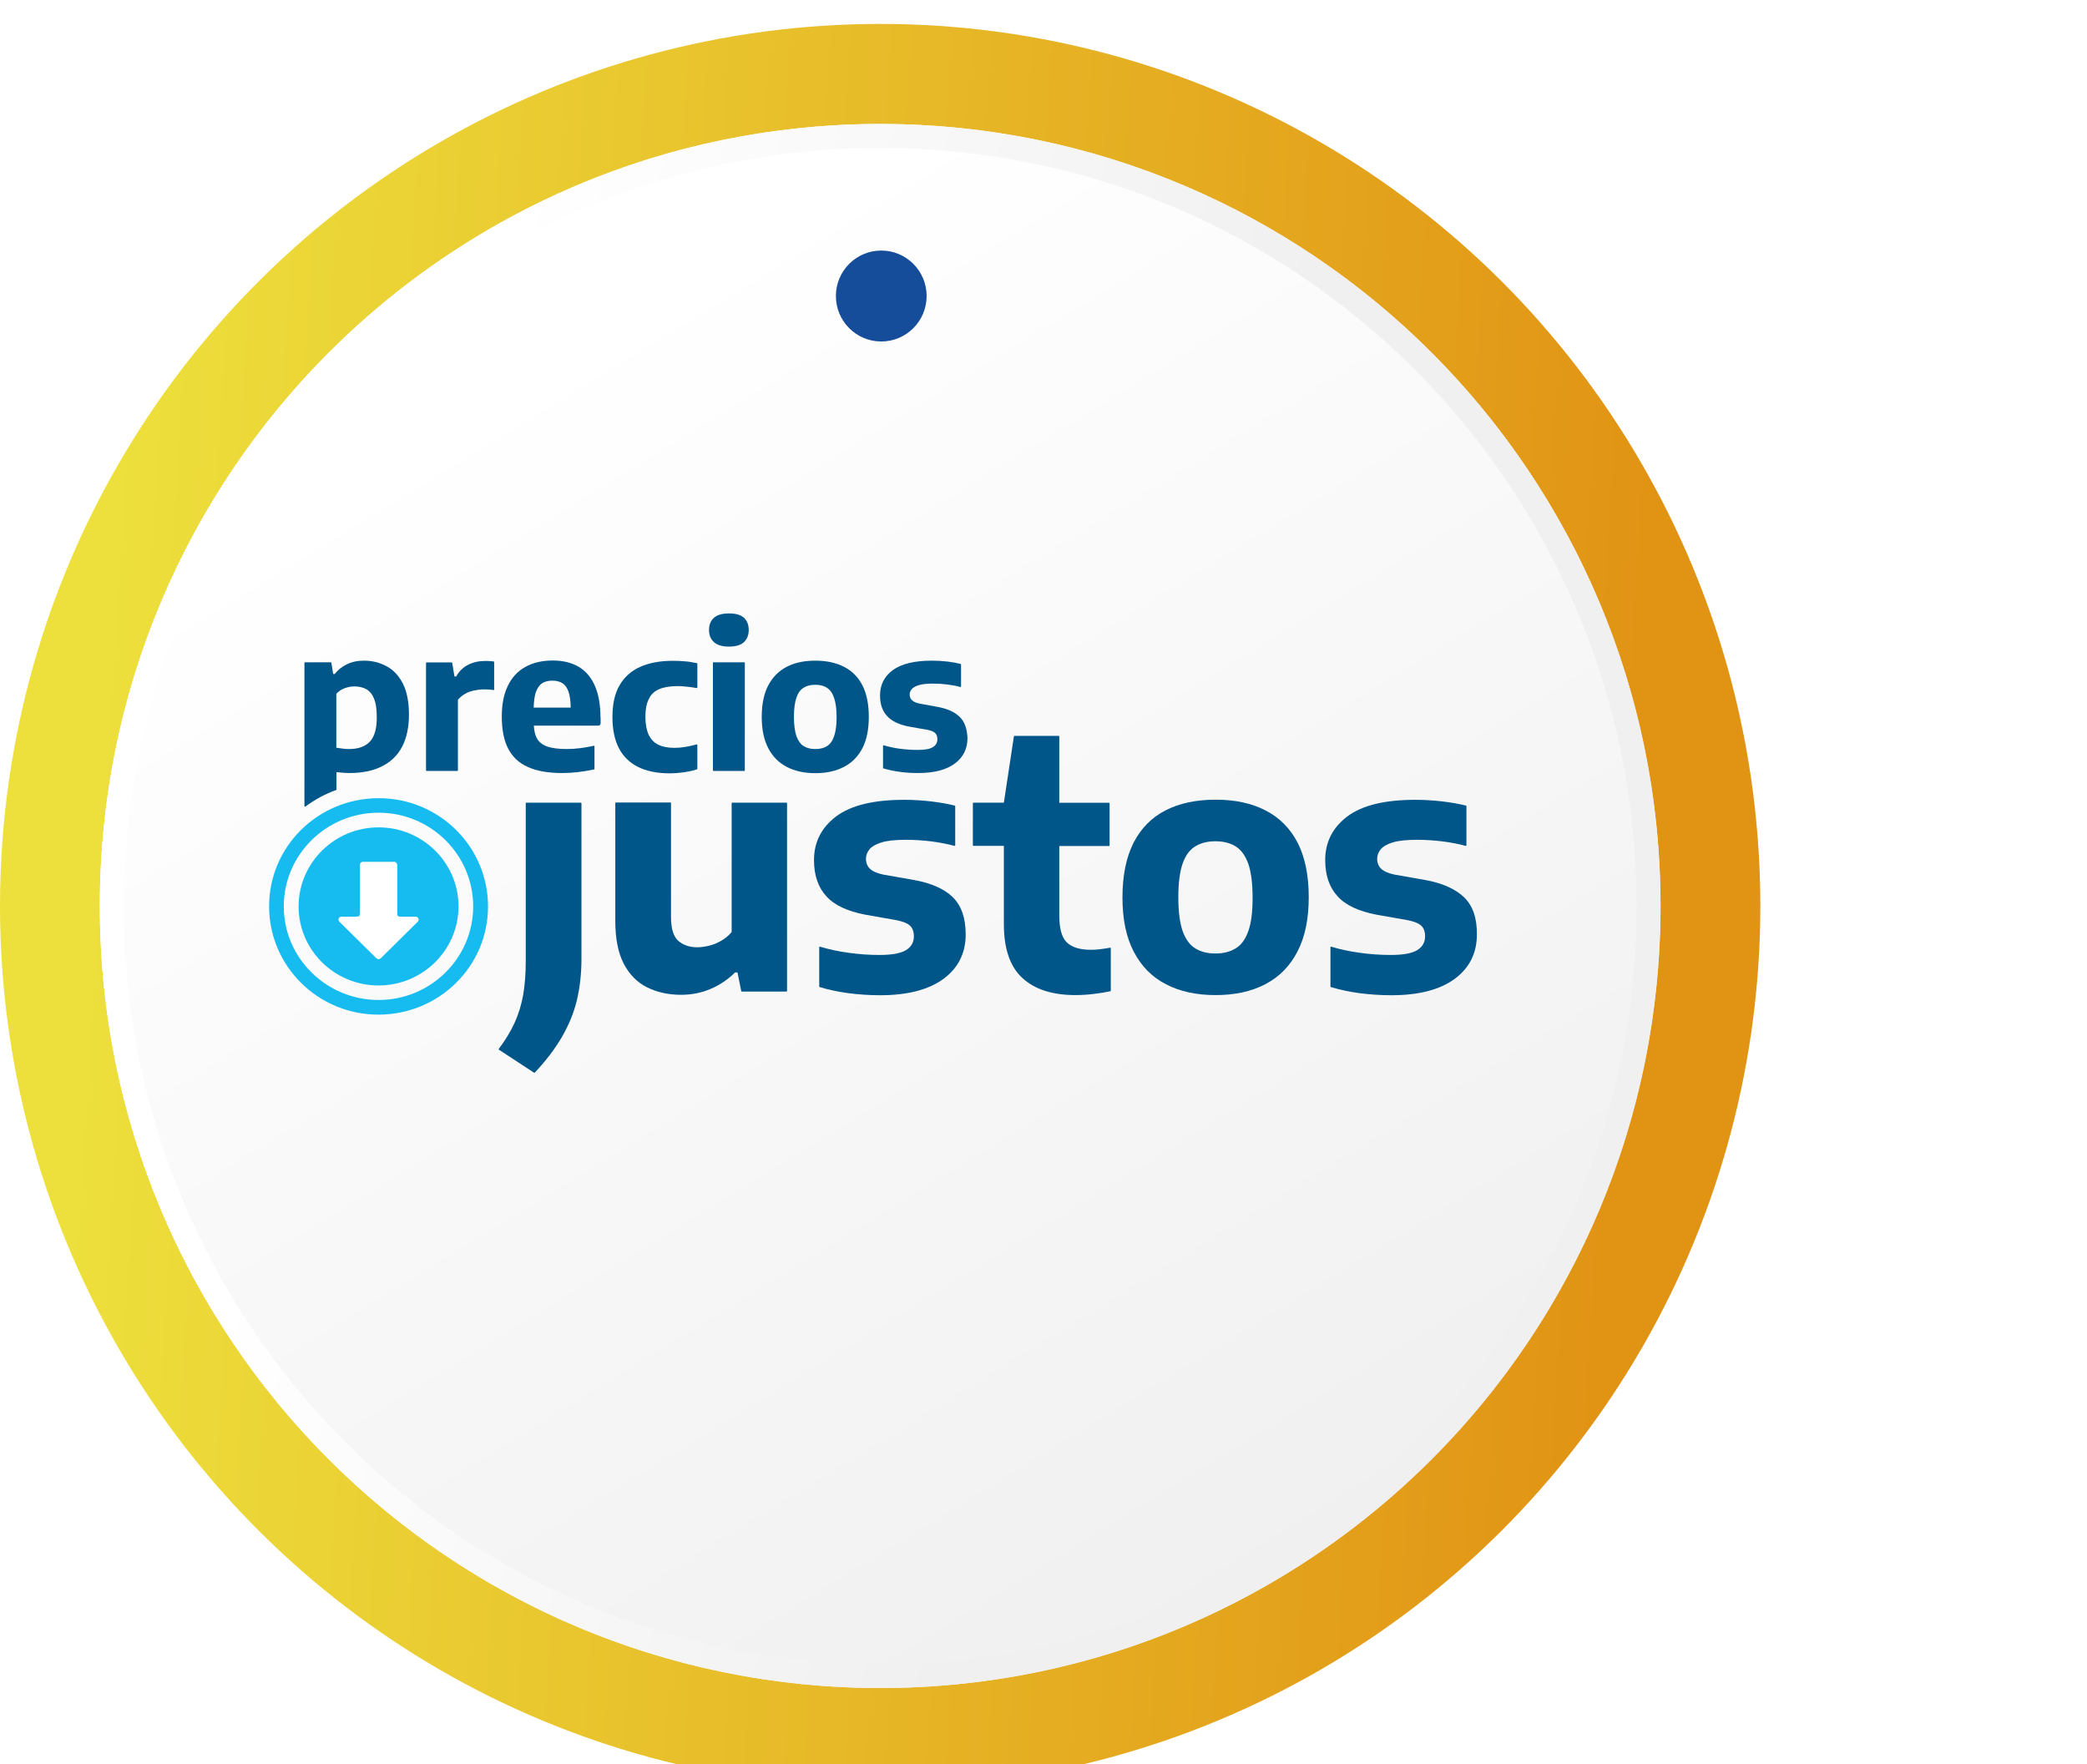
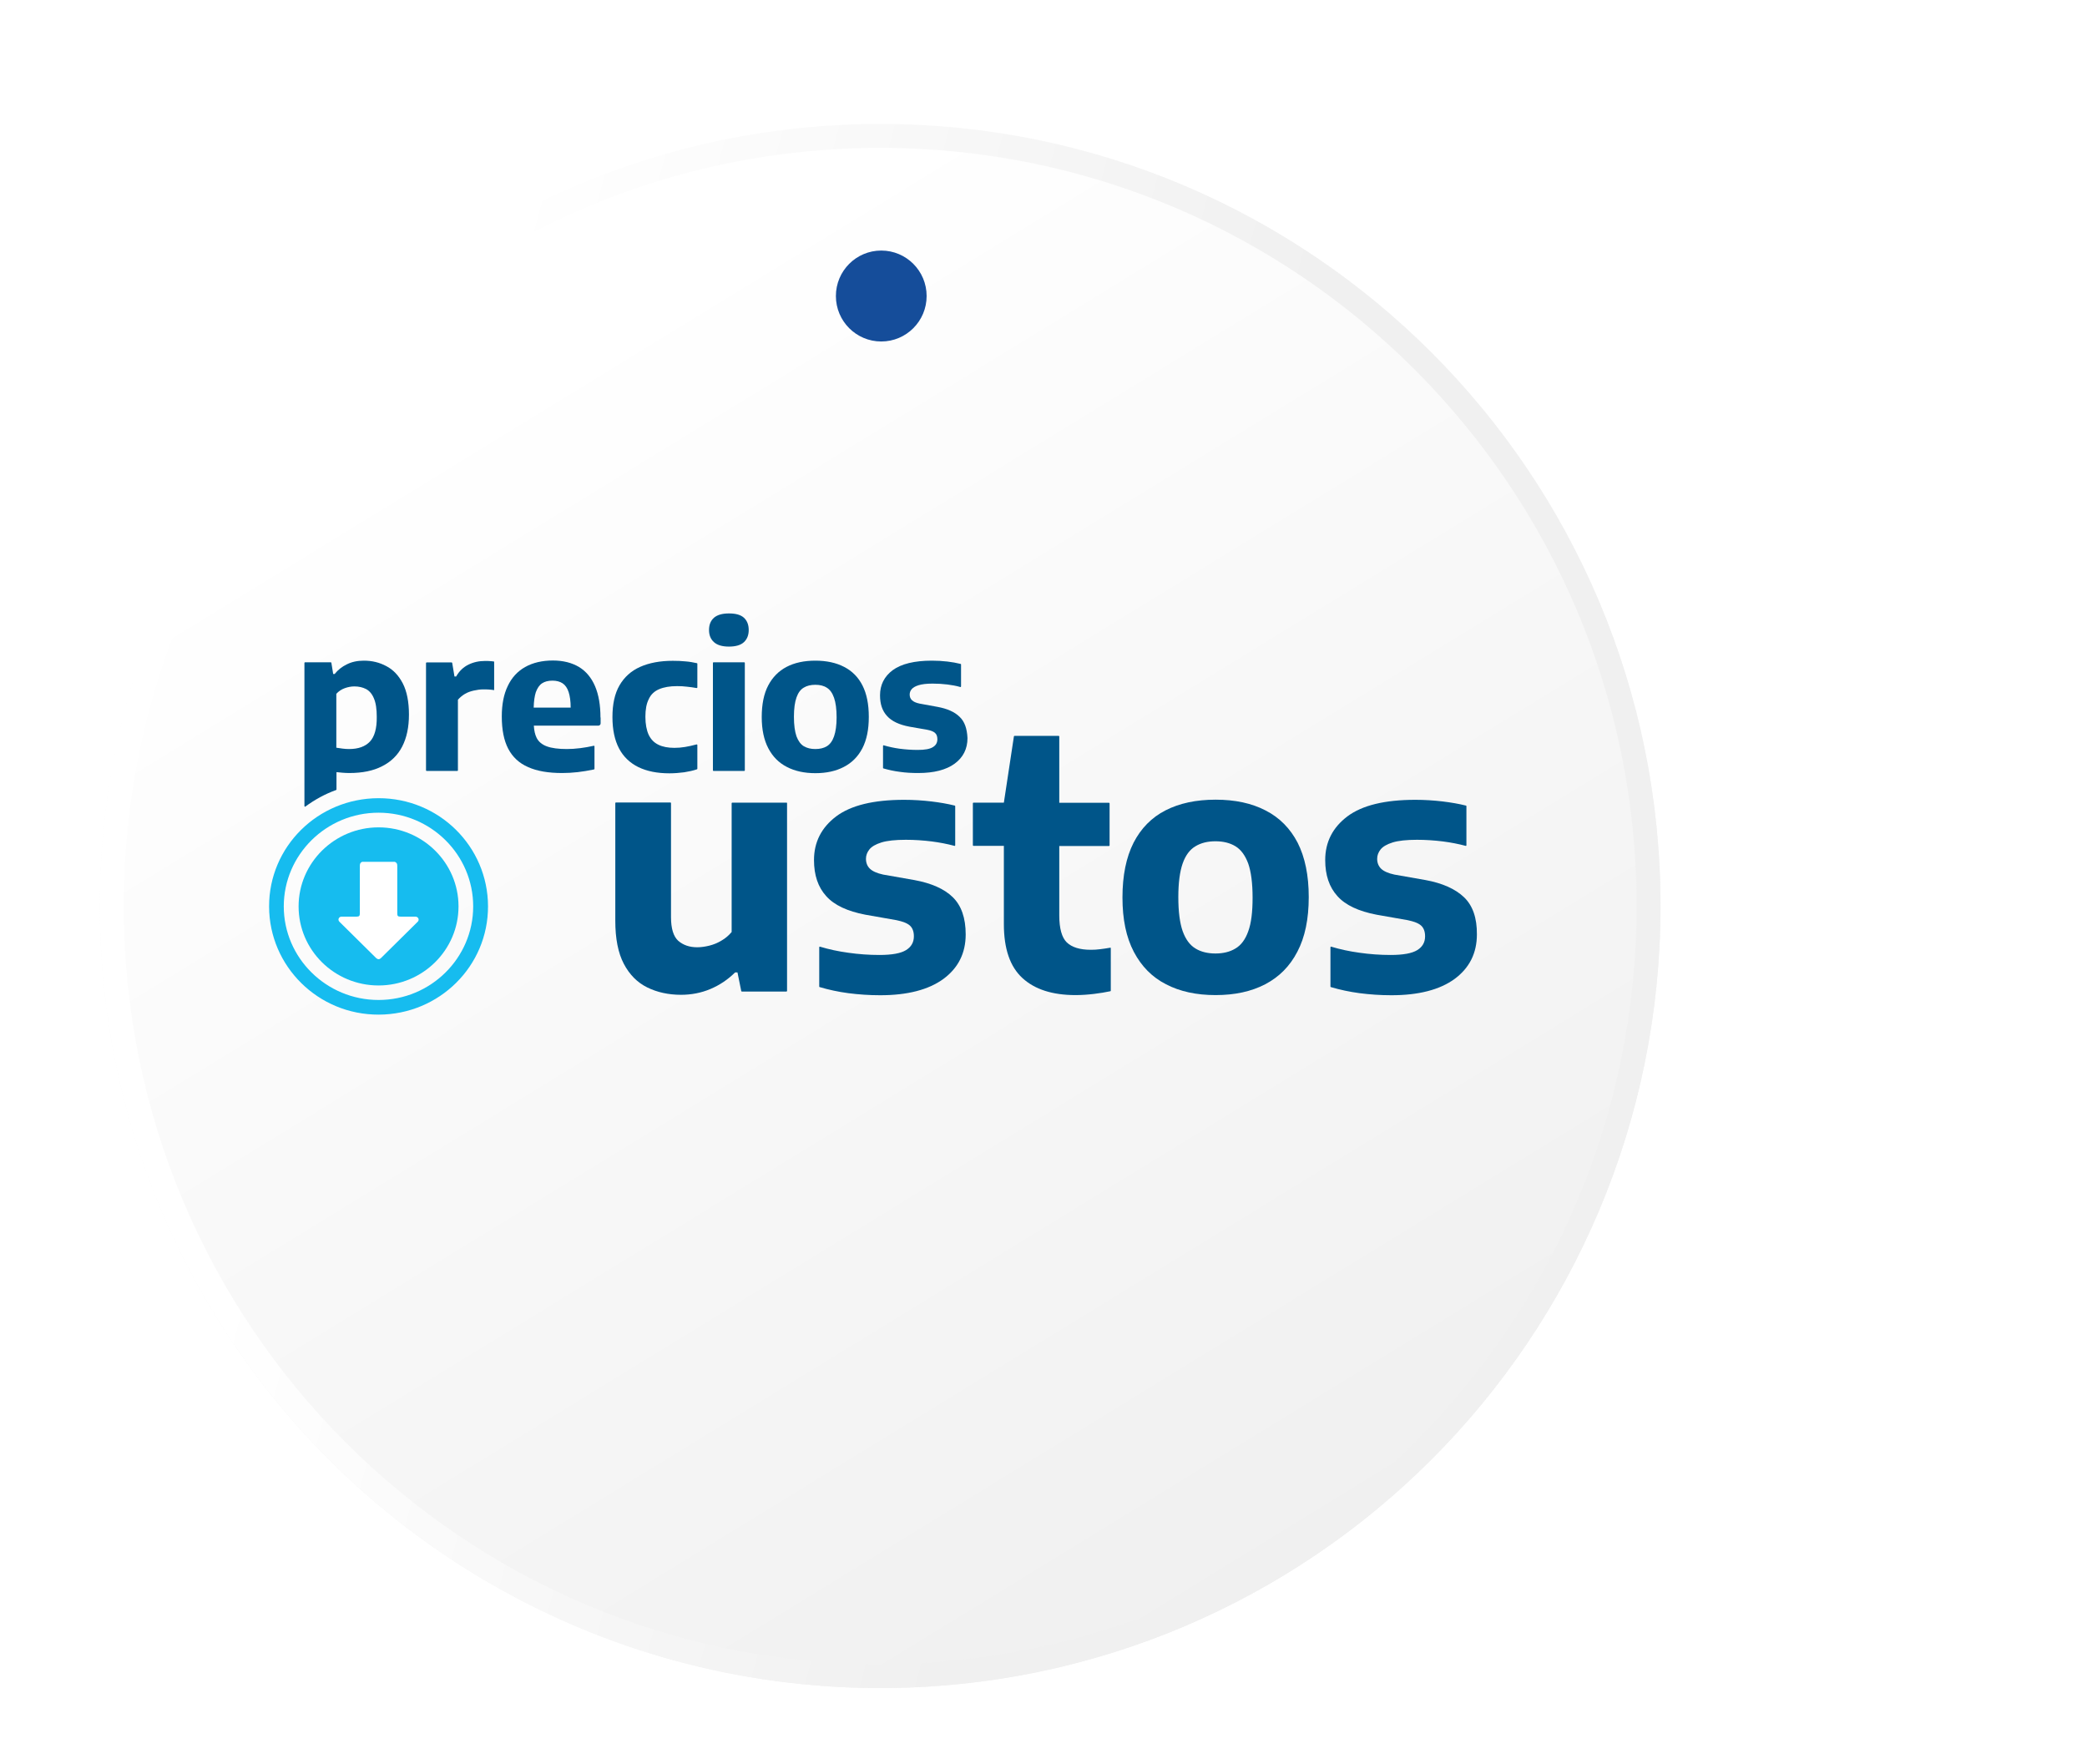
<svg xmlns="http://www.w3.org/2000/svg" width="349" height="295" viewBox="0 0 349 295" fill="none">
  <g filter="url(#filter0_i_459_6984)">
-     <ellipse cx="147.187" cy="147.5" rx="147.5" ry="147.187" transform="rotate(-90 147.187 147.5)" fill="url(#paint0_linear_459_6984)" />
-   </g>
+     </g>
  <g filter="url(#filter1_d_459_6984)">
    <ellipse cx="147.187" cy="147.5" rx="130.773" ry="130.496" transform="rotate(-90 147.187 147.5)" fill="url(#paint1_linear_459_6984)" />
    <path d="M147.187 18.727C218.149 18.727 275.683 76.377 275.683 147.5C275.683 218.624 218.149 276.273 147.187 276.273C76.225 276.273 18.691 218.624 18.691 147.5C18.691 76.377 76.225 18.727 147.187 18.727Z" stroke="url(#paint2_linear_459_6984)" stroke-width="4" />
  </g>
  <path d="M148.887 49.5L151.922 49.5" stroke="#EDE03C" stroke-width="2" />
  <ellipse cx="147.369" cy="49.5" rx="7.587" ry="7.603" fill="#154D9A" />
  <g clip-path="url(#clip0_459_6984)">
-     <path d="M97.134 134.216H88.019C87.969 134.216 87.919 134.265 87.919 134.315V160.729C87.919 162.809 87.769 164.69 87.493 166.349C87.193 168.007 86.717 169.592 86.041 171.052C85.39 172.488 84.514 173.924 83.412 175.385C83.387 175.434 83.387 175.508 83.437 175.533L89.296 179.37C89.347 179.395 89.397 179.395 89.447 179.345C91.325 177.34 92.827 175.36 93.979 173.379C95.131 171.374 95.982 169.319 96.483 167.19C96.984 165.061 97.234 162.784 97.234 160.358V134.315C97.234 134.265 97.184 134.216 97.134 134.216Z" fill="#005589" />
    <path d="M131.515 134.216H122.45C122.4 134.216 122.35 134.265 122.35 134.315V155.852C121.874 156.422 121.298 156.917 120.647 157.288C119.996 157.684 119.32 157.956 118.619 158.13C117.918 158.303 117.242 158.402 116.591 158.402C115.288 158.402 114.237 158.031 113.41 157.313C112.609 156.57 112.209 155.258 112.209 153.352V134.29C112.209 134.24 112.158 134.191 112.108 134.191H102.994C102.944 134.191 102.894 134.24 102.894 134.29V153.971C102.894 156.966 103.369 159.367 104.321 161.175C105.272 162.982 106.574 164.294 108.227 165.111C109.88 165.928 111.783 166.349 113.886 166.349C115.614 166.349 117.267 166.027 118.794 165.383C120.322 164.739 121.699 163.823 122.926 162.61H123.326L123.952 165.705C123.952 165.754 124.003 165.804 124.053 165.804H131.515C131.565 165.804 131.615 165.754 131.615 165.705V134.315C131.64 134.265 131.59 134.216 131.515 134.216Z" fill="#005589" />
    <path d="M152.899 147.163L147.691 146.247C146.639 146.024 145.888 145.677 145.462 145.257C145.036 144.836 144.811 144.291 144.811 143.598C144.811 143.028 145.011 142.509 145.387 142.038C145.763 141.568 146.439 141.172 147.39 140.875C148.342 140.578 149.719 140.429 151.472 140.429C152.924 140.429 154.376 140.528 155.779 140.701C157.131 140.875 158.408 141.122 159.61 141.444C159.685 141.469 159.735 141.419 159.735 141.345V134.81C159.735 134.76 159.71 134.711 159.66 134.711C158.483 134.414 157.181 134.191 155.754 134.017C154.276 133.844 152.774 133.745 151.196 133.745C146.088 133.745 142.307 134.661 139.828 136.518C137.374 138.374 136.122 140.8 136.122 143.821C136.122 146.346 136.798 148.351 138.175 149.861C139.528 151.371 141.731 152.386 144.711 152.956L149.919 153.871C150.996 154.094 151.747 154.391 152.173 154.787C152.599 155.184 152.824 155.778 152.824 156.57C152.824 157.56 152.398 158.328 151.522 158.872C150.645 159.417 149.168 159.689 147.065 159.689C145.312 159.689 143.584 159.565 141.856 159.318C140.204 159.095 138.601 158.748 137.124 158.303C137.049 158.278 136.998 158.328 136.998 158.402V164.962C136.998 165.012 137.024 165.061 137.074 165.061C138.576 165.507 140.179 165.853 141.856 166.076C143.584 166.299 145.362 166.423 147.19 166.423C151.747 166.423 155.278 165.507 157.757 163.699C160.236 161.868 161.488 159.392 161.488 156.248C161.488 153.5 160.762 151.421 159.309 150.01C157.882 148.623 155.729 147.683 152.899 147.163Z" fill="#005589" />
    <path d="M185.651 158.476C185.05 158.575 184.475 158.674 183.974 158.724C183.448 158.798 182.922 158.823 182.421 158.823C180.568 158.823 179.241 158.402 178.39 157.585C177.563 156.768 177.138 155.258 177.138 153.079V141.469H185.451C185.501 141.469 185.551 141.42 185.551 141.37V134.339C185.551 134.29 185.501 134.24 185.451 134.24H177.138V123.15C177.138 123.1 177.088 123.051 177.038 123.051H169.651C169.601 123.051 169.55 123.1 169.55 123.15L167.873 134.216H162.79C162.74 134.216 162.689 134.265 162.689 134.315V141.345C162.689 141.395 162.74 141.444 162.79 141.444H167.873V154.515C167.873 158.649 168.899 161.645 170.978 163.551C173.056 165.457 176.011 166.398 179.867 166.398C180.869 166.398 181.92 166.324 182.947 166.2C183.949 166.076 184.875 165.928 185.676 165.754C185.727 165.754 185.752 165.705 185.752 165.655V158.6C185.777 158.501 185.701 158.451 185.651 158.476Z" fill="#005589" />
    <path d="M211.644 135.528C209.315 134.315 206.535 133.721 203.28 133.721C200.025 133.721 197.245 134.315 194.917 135.503C192.588 136.691 190.81 138.499 189.558 140.925C188.331 143.351 187.705 146.396 187.705 150.084C187.705 153.723 188.331 156.743 189.608 159.17C190.885 161.596 192.663 163.403 194.992 164.591C197.321 165.804 200.075 166.398 203.28 166.398C206.485 166.398 209.24 165.804 211.568 164.591C213.897 163.378 215.7 161.571 216.952 159.145C218.229 156.719 218.855 153.674 218.855 150.01C218.855 146.371 218.229 143.351 217.002 140.925C215.75 138.523 213.972 136.716 211.644 135.528ZM208.739 155.729C208.263 157.09 207.537 158.056 206.61 158.6C205.684 159.17 204.557 159.442 203.255 159.442C201.953 159.442 200.826 159.17 199.9 158.6C198.973 158.031 198.272 157.09 197.771 155.704C197.295 154.342 197.045 152.436 197.045 150.01C197.045 147.633 197.295 145.752 197.771 144.39C198.247 143.029 198.973 142.063 199.9 141.519C200.826 140.949 201.953 140.677 203.255 140.677C204.557 140.677 205.684 140.949 206.61 141.519C207.537 142.088 208.238 143.054 208.739 144.415C209.215 145.777 209.465 147.683 209.465 150.109C209.465 152.51 209.24 154.367 208.739 155.729Z" fill="#005589" />
    <path d="M244.822 150.034C243.369 148.648 241.216 147.683 238.386 147.163L233.178 146.247C232.126 146.024 231.375 145.677 230.949 145.257C230.524 144.836 230.298 144.291 230.298 143.598C230.298 143.028 230.499 142.509 230.874 142.038C231.25 141.568 231.926 141.172 232.878 140.875C233.829 140.578 235.206 140.429 236.959 140.429C238.411 140.429 239.864 140.528 241.266 140.701C242.618 140.875 243.895 141.122 245.097 141.444C245.172 141.469 245.222 141.419 245.222 141.345V134.81C245.222 134.76 245.197 134.711 245.147 134.711C243.97 134.414 242.668 134.191 241.241 134.017C239.764 133.844 238.261 133.745 236.684 133.745C231.575 133.745 227.794 134.661 225.315 136.518C222.861 138.374 221.609 140.8 221.609 143.821C221.609 146.346 222.285 148.351 223.663 149.861C225.015 151.371 227.218 152.386 230.198 152.956L235.407 153.871C236.483 154.094 237.235 154.391 237.66 154.787C238.086 155.184 238.311 155.778 238.311 156.57C238.311 157.56 237.886 158.328 237.009 158.872C236.133 159.417 234.655 159.689 232.552 159.689C230.799 159.689 229.071 159.565 227.344 159.318C225.691 159.095 224.088 158.748 222.611 158.303C222.536 158.278 222.486 158.328 222.486 158.402V164.962C222.486 165.012 222.511 165.061 222.561 165.061C224.063 165.507 225.666 165.853 227.344 166.076C229.071 166.299 230.849 166.423 232.677 166.423C237.235 166.423 240.765 165.507 243.244 163.699C245.723 161.868 246.975 159.392 246.975 156.248C247 153.5 246.274 151.421 244.822 150.034Z" fill="#005589" />
    <path d="M67.361 114.287C66.685 112.975 65.758 111.985 64.606 111.391C63.454 110.772 62.227 110.475 60.85 110.475C59.773 110.475 58.822 110.673 57.996 111.094C57.169 111.49 56.493 112.034 55.967 112.703H55.717L55.416 110.846C55.416 110.796 55.366 110.747 55.316 110.747H51.009C50.959 110.747 50.909 110.796 50.909 110.846V134.785C50.909 134.884 51.009 134.933 51.084 134.859C52.637 133.72 54.34 132.779 56.193 132.111C56.243 132.086 56.268 132.062 56.268 132.012V129.116C56.593 129.14 56.944 129.19 57.294 129.215C57.67 129.239 58.021 129.264 58.396 129.264C60.6 129.264 62.428 128.893 63.905 128.125C65.382 127.383 66.509 126.293 67.26 124.833C68.012 123.372 68.387 121.59 68.387 119.486C68.387 117.357 68.037 115.599 67.361 114.287ZM61.852 124.016C61.075 124.833 59.924 125.254 58.371 125.254C58.021 125.254 57.645 125.229 57.269 125.179C56.894 125.13 56.543 125.08 56.243 125.031V116.02C56.618 115.599 57.094 115.277 57.645 115.079C58.196 114.881 58.722 114.782 59.273 114.782C59.999 114.782 60.65 114.931 61.226 115.228C61.777 115.525 62.227 116.045 62.528 116.787C62.853 117.53 63.004 118.57 63.004 119.882C63.029 121.813 62.628 123.199 61.852 124.016Z" fill="#005589" />
    <path d="M81.934 110.549C81.684 110.524 81.409 110.524 81.133 110.524C80.106 110.524 79.18 110.722 78.329 111.143C77.477 111.564 76.801 112.208 76.275 113.124H76L75.624 110.871C75.624 110.821 75.574 110.772 75.524 110.772H71.342C71.292 110.772 71.242 110.821 71.242 110.871V128.819C71.242 128.868 71.292 128.918 71.342 128.918H76.476C76.526 128.918 76.576 128.868 76.576 128.819V117.01C76.901 116.639 77.277 116.317 77.728 116.045C78.178 115.773 78.679 115.599 79.23 115.476C79.781 115.352 80.307 115.278 80.833 115.278C81.133 115.278 81.434 115.278 81.734 115.302C82.06 115.327 82.36 115.352 82.635 115.401V110.623C82.41 110.599 82.185 110.549 81.934 110.549Z" fill="#005589" />
    <path d="M100.414 119.981C100.414 117.926 100.113 116.168 99.512 114.757C98.911 113.346 98.01 112.257 96.833 111.539C95.631 110.821 94.179 110.45 92.451 110.45C90.648 110.45 89.096 110.821 87.818 111.539C86.541 112.257 85.565 113.321 84.914 114.708C84.238 116.094 83.912 117.802 83.912 119.807C83.912 122.011 84.263 123.818 84.989 125.204C85.715 126.59 86.817 127.63 88.319 128.274C89.797 128.942 91.7 129.264 94.003 129.264C94.855 129.264 95.731 129.215 96.608 129.115C97.459 129.016 98.36 128.868 99.312 128.67C99.362 128.67 99.412 128.62 99.412 128.571V124.808C99.412 124.734 99.337 124.684 99.287 124.709C98.536 124.882 97.784 125.006 97.033 125.105C96.232 125.204 95.481 125.254 94.78 125.254C93.377 125.254 92.251 125.105 91.449 124.808C90.648 124.511 90.072 124.041 89.746 123.397C89.471 122.852 89.321 122.184 89.271 121.342H100.063C100.263 121.342 100.439 121.169 100.439 120.971V119.981H100.414ZM89.246 118.322C89.271 117.258 89.396 116.416 89.596 115.772C89.847 115.079 90.197 114.559 90.648 114.262C91.099 113.965 91.675 113.816 92.376 113.816C93.052 113.816 93.628 113.965 94.079 114.262C94.529 114.559 94.88 115.054 95.105 115.772C95.305 116.416 95.431 117.258 95.431 118.322H89.246Z" fill="#005589" />
    <path d="M110.205 115.253C111.006 114.906 112.007 114.733 113.234 114.733C113.785 114.733 114.361 114.757 114.912 114.832C115.413 114.881 115.939 114.956 116.49 115.055C116.565 115.055 116.615 115.005 116.615 114.956V110.995C116.615 110.945 116.59 110.896 116.54 110.896C115.939 110.772 115.338 110.648 114.662 110.599C113.961 110.524 113.259 110.5 112.508 110.5C110.355 110.5 108.552 110.846 107.049 111.514C105.547 112.183 104.395 113.223 103.594 114.609C102.793 115.995 102.417 117.753 102.417 119.907C102.417 122.036 102.793 123.769 103.519 125.155C104.245 126.541 105.347 127.581 106.749 128.274C108.176 128.967 109.904 129.314 111.957 129.314C112.809 129.314 113.61 129.24 114.411 129.141C115.188 129.017 115.889 128.868 116.54 128.645C116.59 128.621 116.615 128.596 116.615 128.546V124.585C116.615 124.511 116.54 124.462 116.465 124.486C115.763 124.685 115.112 124.808 114.562 124.907C113.961 125.006 113.385 125.056 112.784 125.056C111.707 125.056 110.805 124.883 110.104 124.536C109.378 124.189 108.852 123.645 108.477 122.877C108.126 122.11 107.926 121.095 107.926 119.857C107.926 118.644 108.101 117.679 108.477 116.936C108.827 116.144 109.403 115.599 110.205 115.253Z" fill="#005589" />
    <path d="M119.219 110.846V128.819C119.219 128.868 119.269 128.918 119.32 128.918H124.453C124.503 128.918 124.553 128.868 124.553 128.819V110.846C124.553 110.797 124.503 110.747 124.453 110.747H119.32C119.269 110.747 119.219 110.797 119.219 110.846ZM124.403 103.296C123.852 102.8 123.026 102.578 121.899 102.578C120.772 102.578 119.946 102.825 119.395 103.296C118.844 103.791 118.568 104.459 118.568 105.35C118.568 106.217 118.844 106.885 119.395 107.38C119.946 107.875 120.772 108.123 121.899 108.123C123.026 108.123 123.877 107.875 124.403 107.38C124.929 106.885 125.204 106.217 125.204 105.35C125.204 104.459 124.929 103.791 124.403 103.296Z" fill="#005589" />
    <path d="M144.234 114.634C143.533 113.247 142.506 112.208 141.154 111.514C139.827 110.821 138.199 110.475 136.346 110.475C134.468 110.475 132.866 110.821 131.539 111.514C130.211 112.208 129.185 113.247 128.459 114.634C127.732 116.02 127.382 117.802 127.382 119.907C127.382 122.011 127.757 123.744 128.484 125.13C129.21 126.516 130.236 127.556 131.589 128.249C132.916 128.942 134.518 129.289 136.346 129.289C138.199 129.289 139.777 128.942 141.104 128.249C142.456 127.556 143.483 126.516 144.209 125.13C144.935 123.719 145.286 121.986 145.286 119.882C145.286 117.753 144.935 116.02 144.234 114.634ZM139.476 123.125C139.201 123.917 138.8 124.462 138.274 124.783C137.749 125.105 137.097 125.254 136.346 125.254C135.595 125.254 134.969 125.105 134.418 124.783C133.892 124.462 133.492 123.917 133.191 123.125C132.916 122.333 132.765 121.243 132.765 119.857C132.765 118.495 132.916 117.406 133.191 116.639C133.467 115.847 133.867 115.302 134.418 114.98C134.944 114.658 135.595 114.51 136.346 114.51C137.097 114.51 137.749 114.658 138.274 115.005C138.8 115.327 139.201 115.896 139.476 116.688C139.752 117.48 139.902 118.57 139.902 119.956C139.902 121.268 139.752 122.333 139.476 123.125Z" fill="#005589" />
    <path d="M160.46 119.857C159.634 119.04 158.382 118.495 156.754 118.198L153.775 117.654C153.174 117.53 152.748 117.332 152.498 117.084C152.247 116.837 152.122 116.54 152.122 116.144C152.122 115.822 152.222 115.525 152.448 115.252C152.673 114.98 153.049 114.757 153.599 114.584C154.15 114.411 154.927 114.312 155.953 114.312C156.805 114.312 157.631 114.361 158.432 114.46C159.183 114.559 159.91 114.683 160.586 114.881C160.661 114.906 160.711 114.856 160.711 114.782V111.118C160.711 111.069 160.686 111.019 160.636 111.019C159.96 110.846 159.233 110.722 158.432 110.623C157.581 110.524 156.704 110.475 155.828 110.475C152.898 110.475 150.72 111.019 149.292 112.059C147.865 113.123 147.164 114.535 147.164 116.267C147.164 117.728 147.54 118.867 148.341 119.733C149.117 120.6 150.369 121.194 152.097 121.516L155.077 122.036C155.703 122.159 156.128 122.333 156.379 122.58C156.629 122.803 156.754 123.15 156.754 123.62C156.754 124.189 156.504 124.635 156.003 124.932C155.502 125.254 154.651 125.402 153.449 125.402C152.448 125.402 151.446 125.328 150.469 125.204C149.543 125.08 148.641 124.882 147.79 124.635C147.715 124.61 147.665 124.66 147.665 124.734V128.398C147.665 128.447 147.69 128.497 147.74 128.497C148.591 128.744 149.493 128.942 150.469 129.066C151.471 129.215 152.498 129.264 153.549 129.264C156.179 129.264 158.207 128.744 159.634 127.705C161.061 126.665 161.788 125.229 161.788 123.422C161.712 121.837 161.312 120.649 160.46 119.857Z" fill="#005589" />
    <path d="M63.279 133.473C53.138 133.497 44.975 141.593 45 151.594C45.025 161.595 53.213 169.69 63.33 169.666C73.471 169.641 81.634 161.546 81.609 151.544C81.584 141.518 73.396 133.448 63.279 133.473ZM63.304 167.215C54.565 167.215 47.454 160.184 47.454 151.569C47.454 142.929 54.565 135.899 63.304 135.899C72.044 135.899 79.13 142.929 79.13 151.569C79.13 160.184 72.044 167.215 63.304 167.215Z" fill="url(#paint3_linear_459_6984)" />
    <path d="M76.676 151.569C76.676 158.847 70.691 164.789 63.304 164.789C55.917 164.789 49.933 158.872 49.933 151.569C49.933 144.291 55.942 138.35 63.304 138.35C70.666 138.35 76.676 144.266 76.676 151.569Z" fill="url(#paint4_linear_459_6984)" />
    <path d="M66.034 144.118C66.334 144.241 66.434 144.439 66.434 144.761C66.434 147.435 66.434 150.084 66.434 152.757C66.434 153.178 66.559 153.277 66.96 153.277C67.786 153.277 68.613 153.277 69.439 153.277C69.84 153.277 70.115 153.624 69.965 153.97C69.94 154.045 69.865 154.119 69.815 154.168C67.786 156.174 65.733 158.204 63.705 160.209C63.455 160.456 63.179 160.456 62.904 160.209C60.875 158.204 58.822 156.174 56.794 154.168C56.618 153.995 56.543 153.797 56.644 153.574C56.744 153.352 56.944 153.277 57.169 153.277C57.996 153.277 58.822 153.277 59.648 153.277C60.049 153.277 60.174 153.154 60.174 152.757C60.174 150.109 60.174 147.435 60.174 144.786C60.174 144.464 60.249 144.241 60.55 144.118C62.378 144.118 64.206 144.118 66.034 144.118Z" fill="white" />
  </g>
  <defs>
    <filter id="filter0_i_459_6984" x="0" y="0" width="294.374" height="299" filterUnits="userSpaceOnUse" color-interpolation-filters="sRGB">
      <feFlood flood-opacity="0" result="BackgroundImageFix" />
      <feBlend mode="normal" in="SourceGraphic" in2="BackgroundImageFix" result="shape" />
      <feColorMatrix in="SourceAlpha" type="matrix" values="0 0 0 0 0 0 0 0 0 0 0 0 0 0 0 0 0 0 127 0" result="hardAlpha" />
      <feOffset dy="4" />
      <feGaussianBlur stdDeviation="2" />
      <feComposite in2="hardAlpha" operator="arithmetic" k2="-1" k3="1" />
      <feColorMatrix type="matrix" values="0 0 0 0 0 0 0 0 0 0 0 0 0 0 0 0 0 0 0.25 0" />
      <feBlend mode="normal" in2="shape" result="effect1_innerShadow_459_6984" />
    </filter>
    <filter id="filter1_d_459_6984" x="12.691" y="16.727" width="268.991" height="269.546" filterUnits="userSpaceOnUse" color-interpolation-filters="sRGB">
      <feFlood flood-opacity="0" result="BackgroundImageFix" />
      <feColorMatrix in="SourceAlpha" type="matrix" values="0 0 0 0 0 0 0 0 0 0 0 0 0 0 0 0 0 0 127 0" result="hardAlpha" />
      <feOffset dy="4" />
      <feGaussianBlur stdDeviation="2" />
      <feComposite in2="hardAlpha" operator="out" />
      <feColorMatrix type="matrix" values="0 0 0 0 0 0 0 0 0 0 0 0 0 0 0 0 0 0 0.25 0" />
      <feBlend mode="normal" in2="BackgroundImageFix" result="effect1_dropShadow_459_6984" />
      <feBlend mode="normal" in="SourceGraphic" in2="effect1_dropShadow_459_6984" result="shape" />
    </filter>
    <linearGradient id="paint0_linear_459_6984" x1="-0.313" y1="-5.757" x2="-17.85" y2="280.063" gradientUnits="userSpaceOnUse">
      <stop offset="0.036" stop-color="#EDE03C" />
      <stop offset="0.943" stop-color="#E19314" />
    </linearGradient>
    <linearGradient id="paint1_linear_459_6984" x1="164.039" y1="-31.688" x2="-40.817" y2="93.966" gradientUnits="userSpaceOnUse">
      <stop stop-color="white" />
      <stop offset="1" stop-color="#F0F0F0" />
    </linearGradient>
    <linearGradient id="paint2_linear_459_6984" x1="212.435" y1="75.501" x2="61.348" y2="34.621" gradientUnits="userSpaceOnUse">
      <stop stop-color="#F0F0F0" />
      <stop offset="0.856" stop-color="white" />
    </linearGradient>
    <linearGradient id="paint3_linear_459_6984" x1="45" y1="151.559" x2="81.603" y2="151.559" gradientUnits="userSpaceOnUse">
      <stop stop-color="#16BCEF" />
      <stop offset="1" stop-color="#16BCEF" />
    </linearGradient>
    <linearGradient id="paint4_linear_459_6984" x1="49.938" y1="151.556" x2="76.664" y2="151.556" gradientUnits="userSpaceOnUse">
      <stop stop-color="#16BCEF" />
      <stop offset="1" stop-color="#16BCEF" />
    </linearGradient>
    <clipPath id="clip0_459_6984">
      <rect width="202" height="76.817" fill="white" transform="translate(45 102.578)" />
    </clipPath>
  </defs>
</svg>